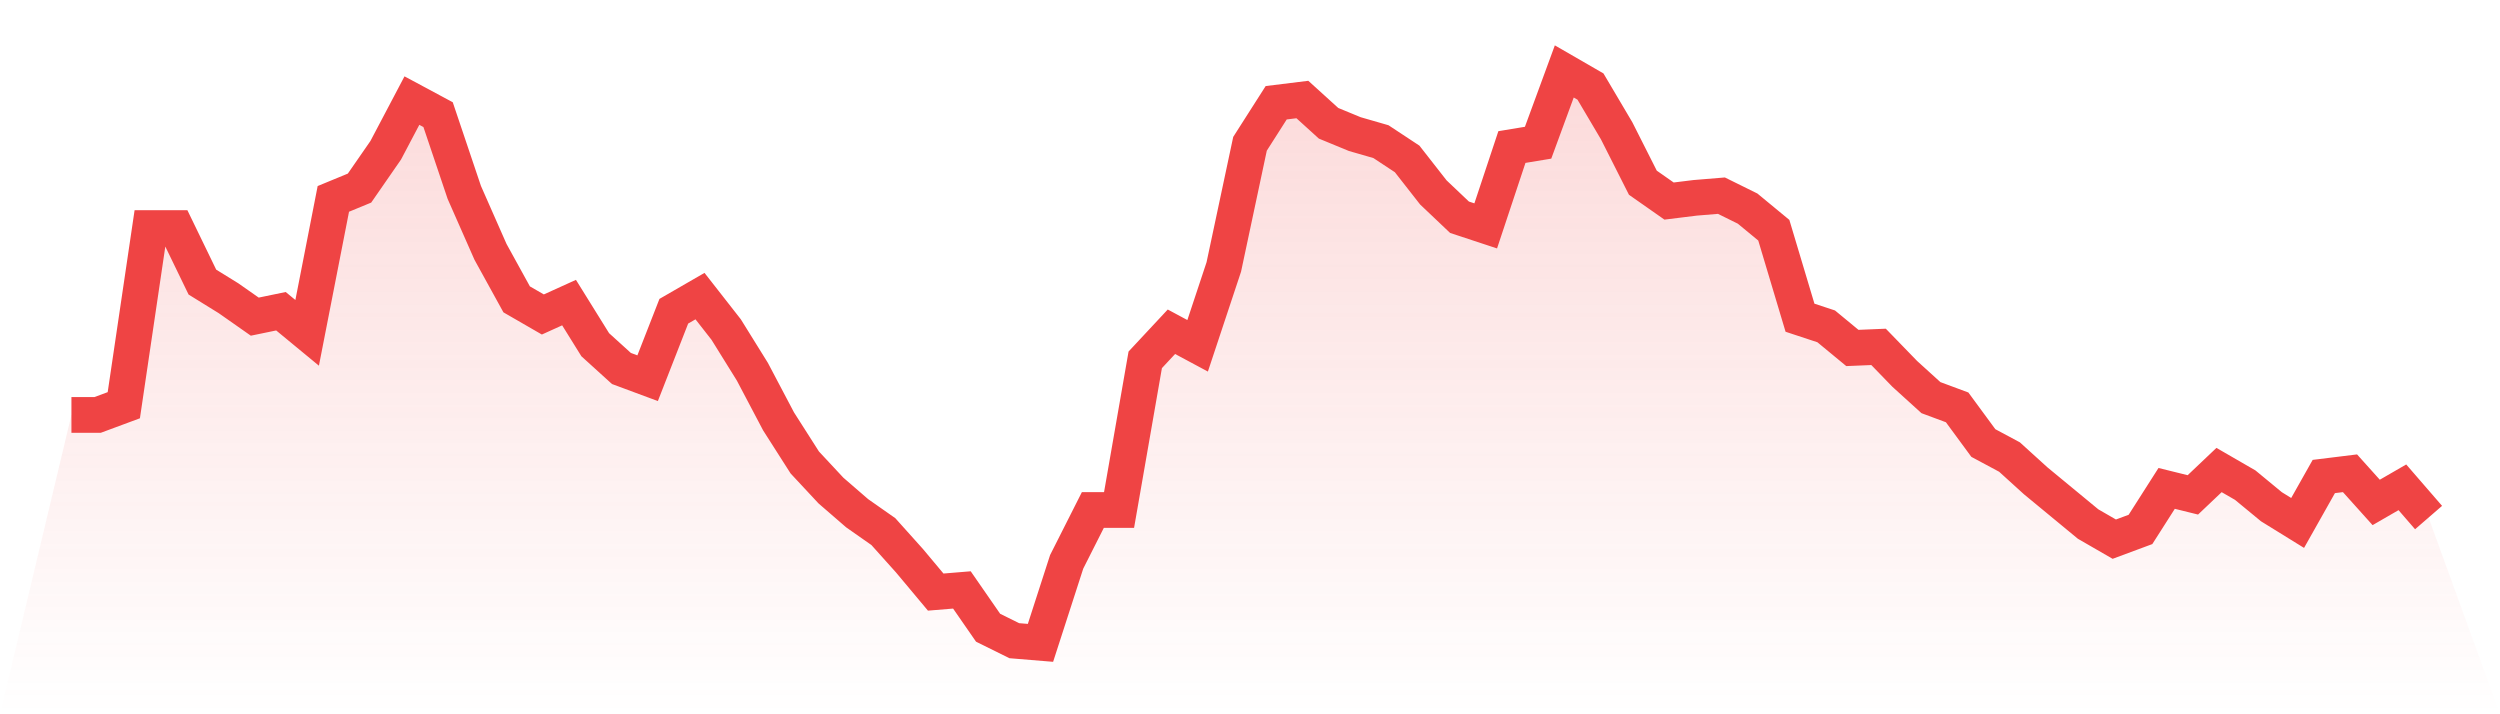
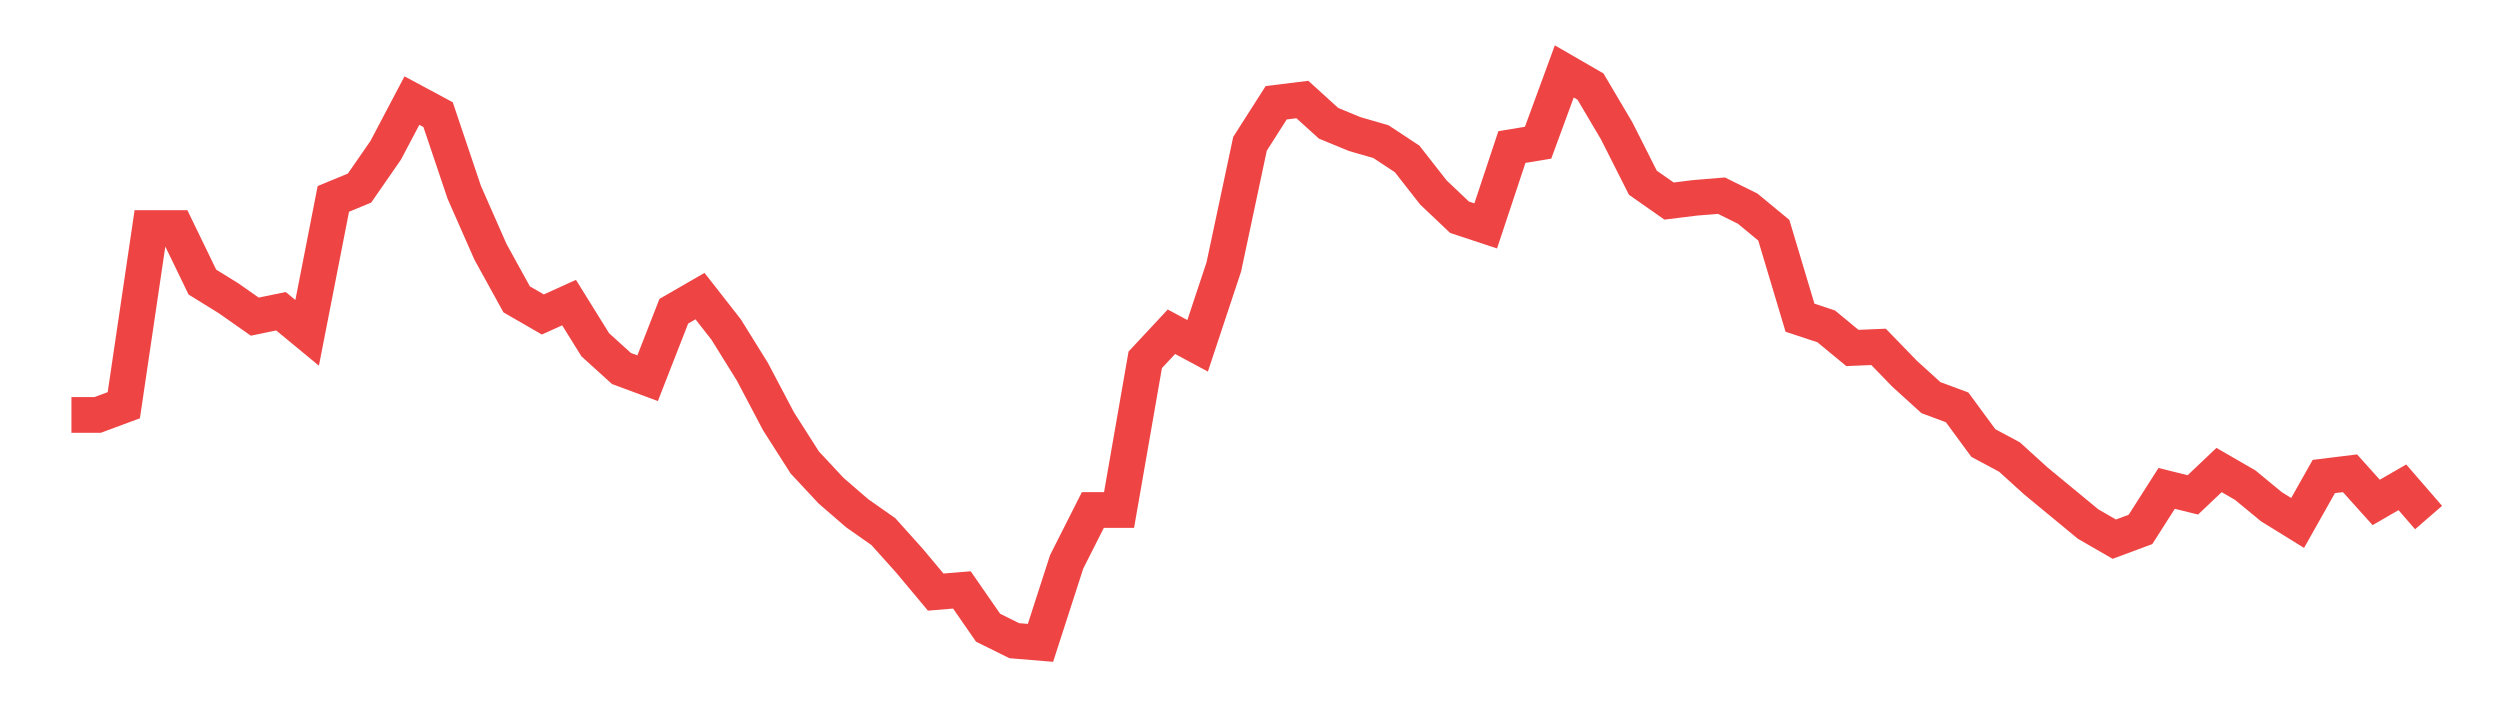
<svg xmlns="http://www.w3.org/2000/svg" viewBox="0 0 140 40">
  <defs>
    <linearGradient id="gradient" x1="0" x2="0" y1="0" y2="1">
      <stop offset="0%" stop-color="#ef4444" stop-opacity="0.2" />
      <stop offset="100%" stop-color="#ef4444" stop-opacity="0" />
    </linearGradient>
  </defs>
-   <path d="M4,23.236 L4,23.236 L5.467,23.236 L6.933,22.692 L8.4,12.771 L9.867,12.771 L11.333,15.796 L12.8,16.703 L14.267,17.732 L15.733,17.429 L17.2,18.639 L18.667,11.138 L20.133,10.533 L21.6,8.416 L23.067,5.633 L24.533,6.42 L26,10.775 L27.467,14.102 L28.933,16.764 L30.4,17.611 L31.867,16.945 L33.333,19.304 L34.8,20.635 L36.267,21.18 L37.733,17.429 L39.2,16.582 L40.667,18.457 L42.133,20.817 L43.6,23.599 L45.067,25.898 L46.533,27.471 L48,28.741 L49.467,29.769 L50.933,31.403 L52.4,33.157 L53.867,33.036 L55.333,35.153 L56.8,35.879 L58.267,36 L59.733,31.463 L61.2,28.56 L62.667,28.56 L64.133,20.151 L65.6,18.578 L67.067,19.365 L68.533,14.949 L70,8.053 L71.467,5.754 L72.933,5.573 L74.4,6.904 L75.867,7.509 L77.333,7.932 L78.8,8.9 L80.267,10.775 L81.733,12.166 L83.2,12.65 L84.667,8.234 L86.133,7.992 L87.6,4 L89.067,4.847 L90.533,7.327 L92,10.231 L93.467,11.259 L94.933,11.078 L96.4,10.957 L97.867,11.682 L99.333,12.892 L100.8,17.792 L102.267,18.276 L103.733,19.486 L105.2,19.425 L106.667,20.938 L108.133,22.268 L109.6,22.813 L111.067,24.809 L112.533,25.595 L114,26.926 L115.467,28.136 L116.933,29.346 L118.4,30.193 L119.867,29.648 L121.333,27.35 L122.8,27.713 L124.267,26.321 L125.733,27.168 L127.2,28.378 L128.667,29.285 L130.133,26.684 L131.6,26.503 L133.067,28.136 L134.533,27.289 L136,28.983 L140,40 L0,40 z" fill="url(#gradient)" />
  <path d="M4,23.236 L4,23.236 L5.467,23.236 L6.933,22.692 L8.4,12.771 L9.867,12.771 L11.333,15.796 L12.8,16.703 L14.267,17.732 L15.733,17.429 L17.2,18.639 L18.667,11.138 L20.133,10.533 L21.6,8.416 L23.067,5.633 L24.533,6.42 L26,10.775 L27.467,14.102 L28.933,16.764 L30.4,17.611 L31.867,16.945 L33.333,19.304 L34.8,20.635 L36.267,21.18 L37.733,17.429 L39.2,16.582 L40.667,18.457 L42.133,20.817 L43.6,23.599 L45.067,25.898 L46.533,27.471 L48,28.741 L49.467,29.769 L50.933,31.403 L52.4,33.157 L53.867,33.036 L55.333,35.153 L56.8,35.879 L58.267,36 L59.733,31.463 L61.2,28.56 L62.667,28.56 L64.133,20.151 L65.6,18.578 L67.067,19.365 L68.533,14.949 L70,8.053 L71.467,5.754 L72.933,5.573 L74.4,6.904 L75.867,7.509 L77.333,7.932 L78.8,8.9 L80.267,10.775 L81.733,12.166 L83.2,12.65 L84.667,8.234 L86.133,7.992 L87.6,4 L89.067,4.847 L90.533,7.327 L92,10.231 L93.467,11.259 L94.933,11.078 L96.4,10.957 L97.867,11.682 L99.333,12.892 L100.8,17.792 L102.267,18.276 L103.733,19.486 L105.2,19.425 L106.667,20.938 L108.133,22.268 L109.6,22.813 L111.067,24.809 L112.533,25.595 L114,26.926 L115.467,28.136 L116.933,29.346 L118.4,30.193 L119.867,29.648 L121.333,27.35 L122.8,27.713 L124.267,26.321 L125.733,27.168 L127.2,28.378 L128.667,29.285 L130.133,26.684 L131.6,26.503 L133.067,28.136 L134.533,27.289 L136,28.983" fill="none" stroke="#ef4444" stroke-width="2" />
</svg>